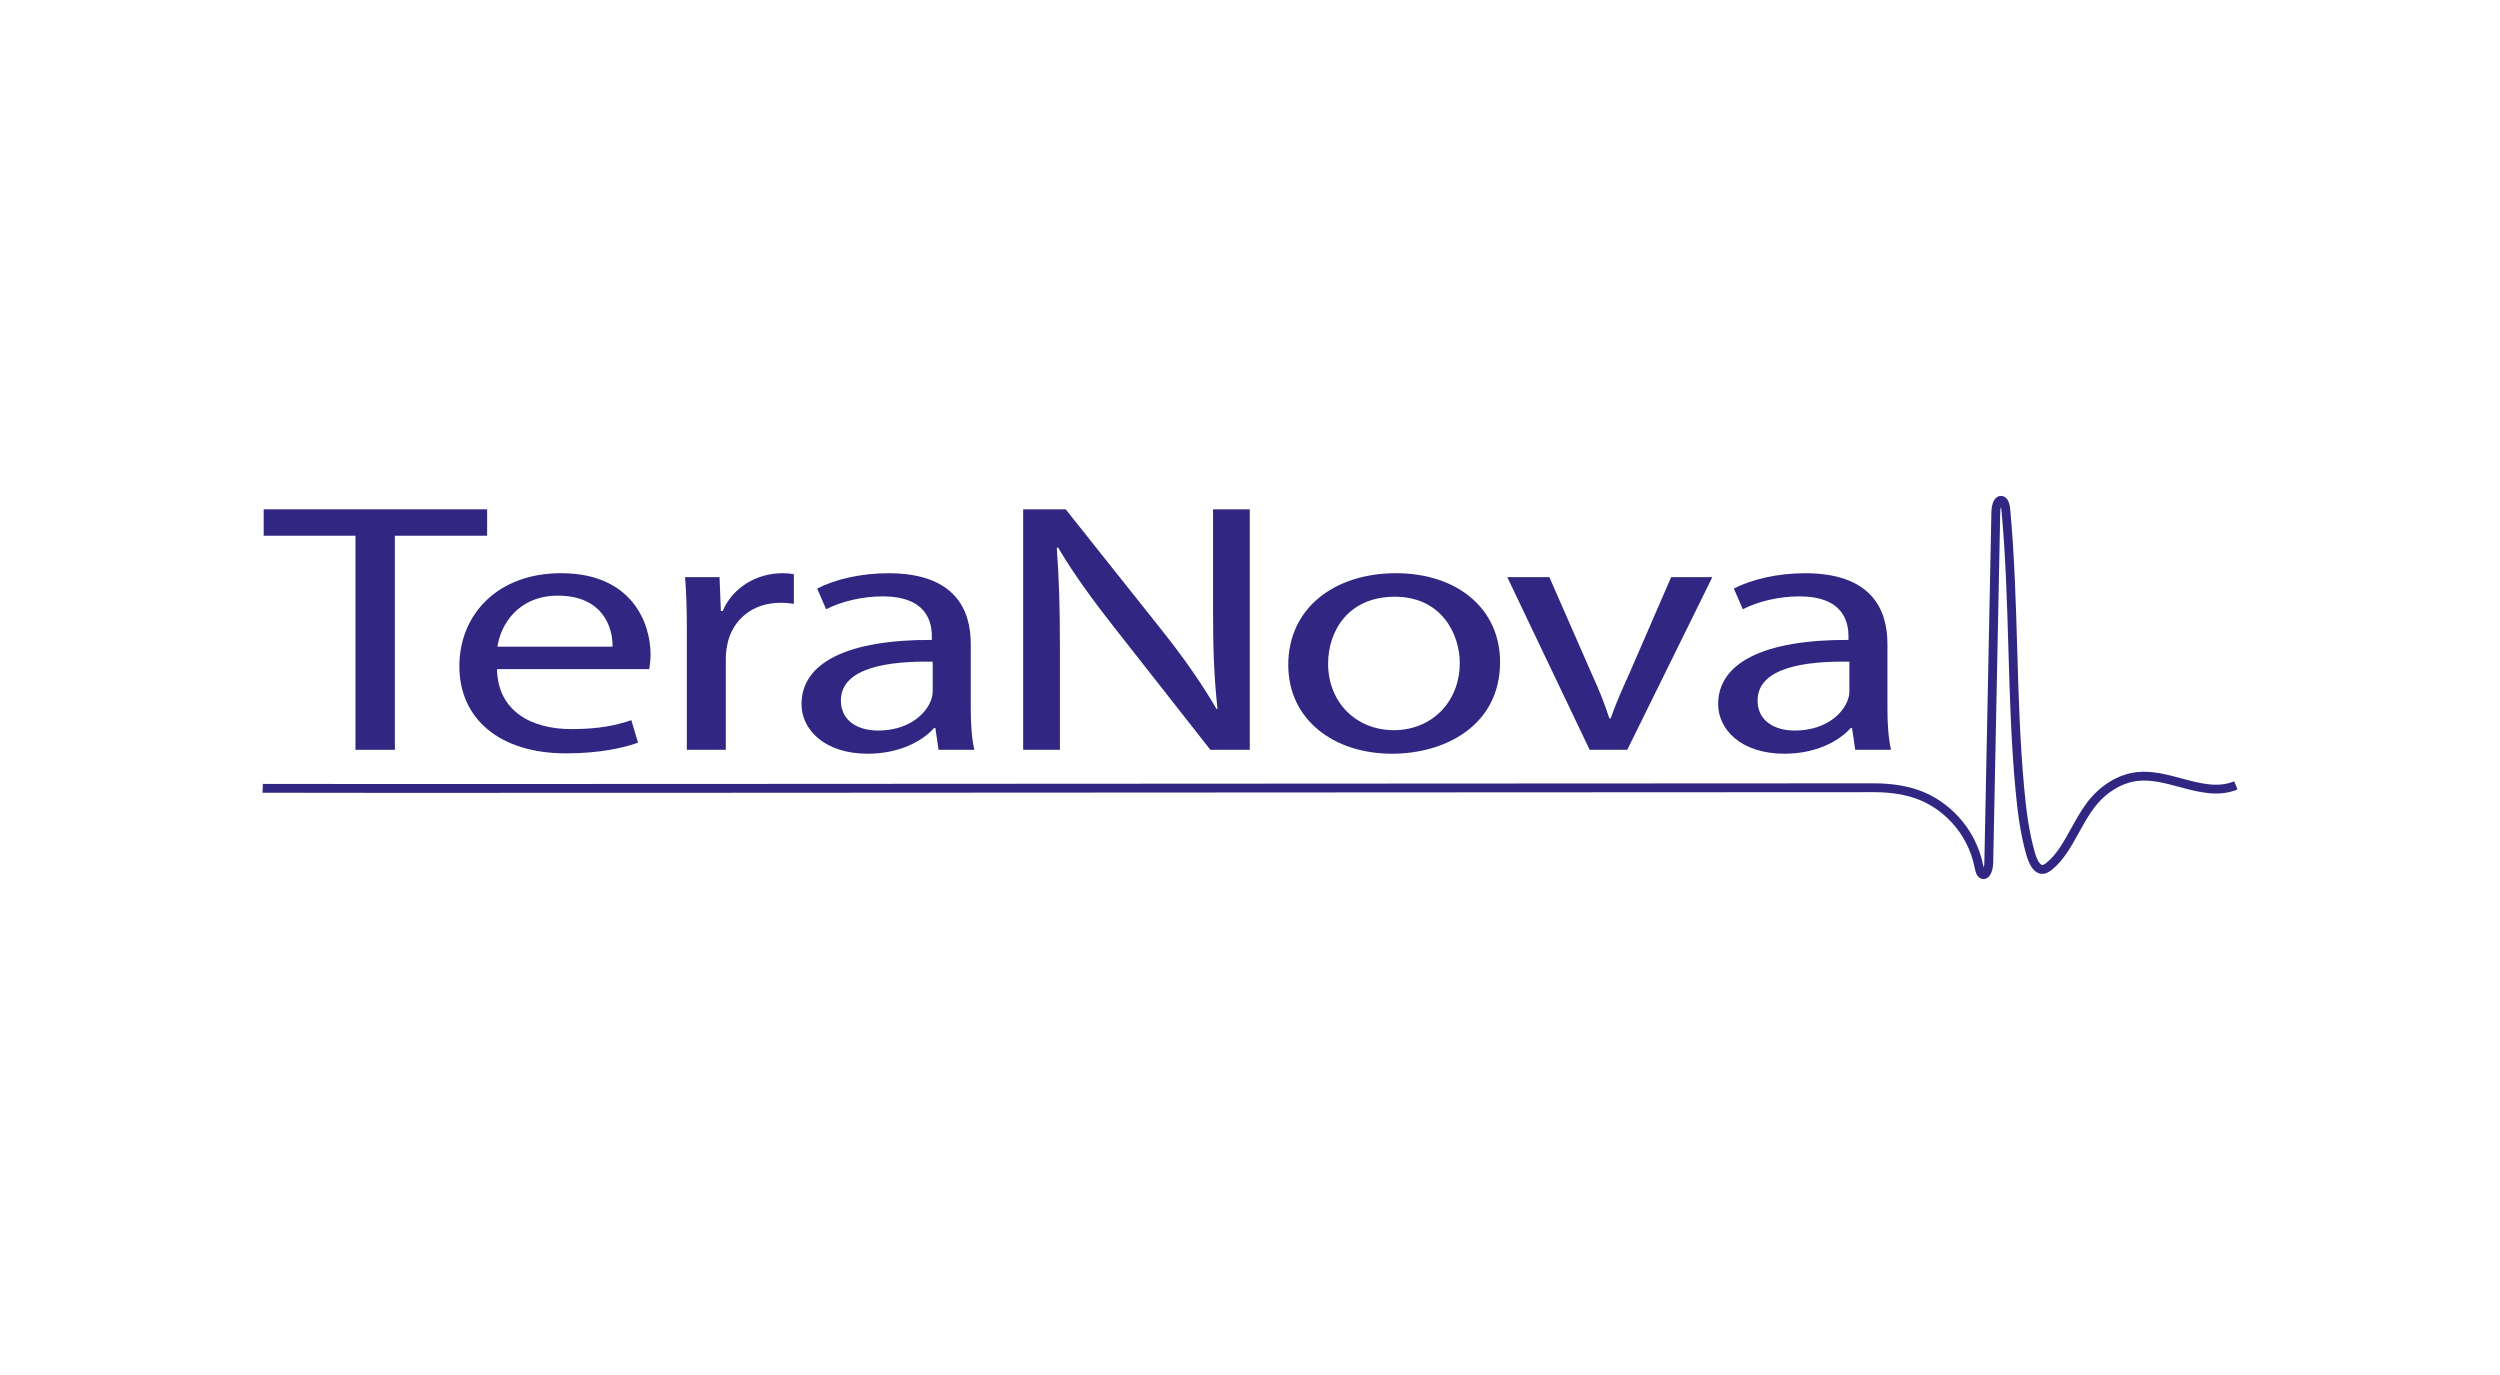
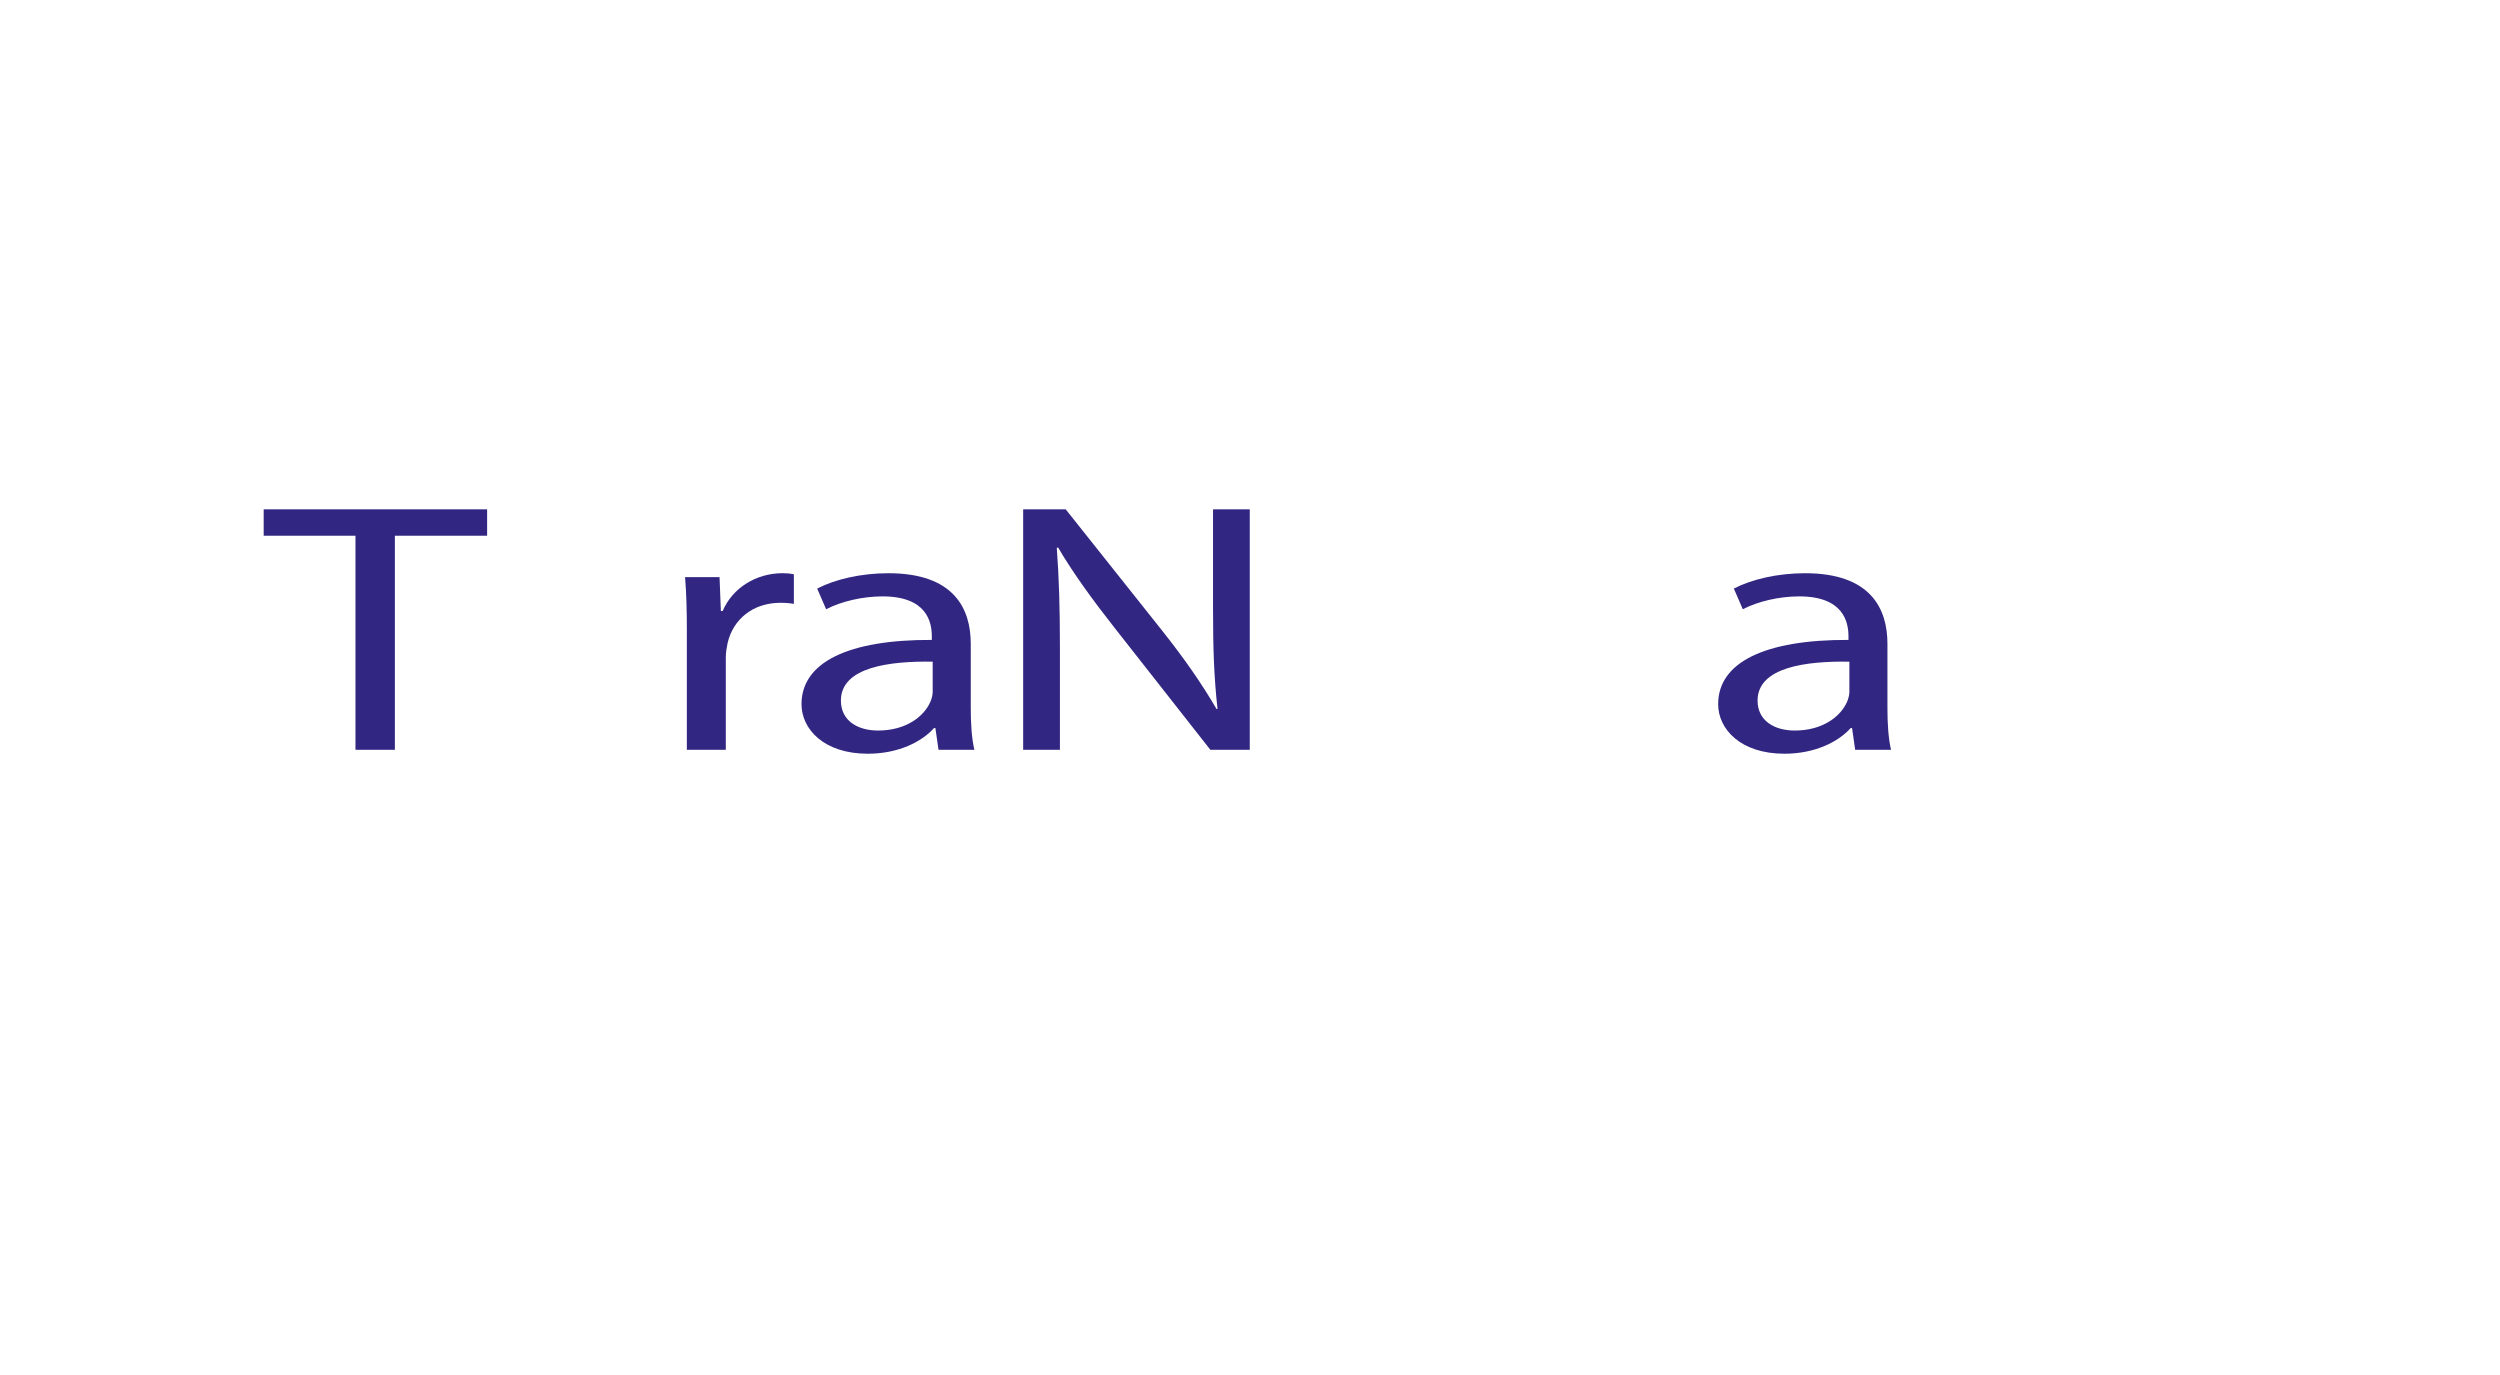
<svg xmlns="http://www.w3.org/2000/svg" id="Layer_1" data-name="Layer 1" width="200" height="110" viewBox="0 0 200 110">
  <defs>
    <style>
      .cls-1 {
        fill: #312782;
      }
    </style>
  </defs>
  <g>
    <path class="cls-1" d="M28.438,42.858h-7.344v-2.112h17.876v2.112h-7.38v17.126h-3.152v-17.126Z" />
-     <path class="cls-1" d="M39.759,53.533c.072,3.397,2.794,4.795,5.947,4.795,2.257,0,3.618-.314,4.8-.713l.537,1.798c-1.11.4-3.009.856-5.768.856-5.338,0-8.526-2.797-8.526-6.964s3.081-7.45,8.132-7.45c5.66,0,7.165,3.967,7.165,6.508,0,.514-.072.913-.107,1.17h-12.18ZM49.001,51.735c.036-1.598-.824-4.082-4.371-4.082-3.188,0-4.585,2.34-4.836,4.082h9.207Z" />
    <path class="cls-1" d="M54.948,50.479c0-1.627-.036-3.025-.143-4.31h2.758l.107,2.711h.143c.788-1.855,2.687-3.025,4.8-3.025.358,0,.609.028.896.086v2.369c-.322-.057-.645-.086-1.075-.086-2.221,0-3.797,1.341-4.227,3.225-.072.343-.143.742-.143,1.17v7.364h-3.117v-9.505Z" />
    <path class="cls-1" d="M75.082,59.984l-.251-1.741h-.107c-.967,1.085-2.83,2.055-5.302,2.055-3.511,0-5.302-1.969-5.302-3.967,0-3.34,3.726-5.166,10.425-5.138v-.285c0-1.142-.394-3.197-3.941-3.197-1.612,0-3.296.4-4.514,1.028l-.717-1.655c1.433-.742,3.511-1.227,5.696-1.227,5.302,0,6.592,2.883,6.592,5.651v5.166c0,1.199.072,2.369.287,3.311h-2.866ZM74.616,52.934c-3.439-.057-7.344.428-7.344,3.111,0,1.627,1.361,2.398,2.973,2.398,2.257,0,3.69-1.142,4.191-2.312.107-.257.179-.542.179-.799v-2.398Z" />
    <path class="cls-1" d="M81.853,59.984v-19.238h3.403l7.738,9.733c1.791,2.255,3.188,4.282,4.335,6.251l.072-.028c-.287-2.569-.358-4.909-.358-7.906v-8.049h2.938v19.238h-3.152l-7.666-9.762c-1.684-2.141-3.296-4.338-4.514-6.422l-.107.028c.179,2.426.251,4.738.251,7.935v8.22h-2.938Z" />
-     <path class="cls-1" d="M120.006,52.963c0,5.109-4.442,7.335-8.634,7.335-4.693,0-8.311-2.74-8.311-7.107,0-4.624,3.797-7.335,8.598-7.335,4.979,0,8.347,2.883,8.347,7.107ZM106.249,53.105c0,3.026,2.185,5.309,5.266,5.309,3.009,0,5.266-2.255,5.266-5.366,0-2.341-1.469-5.309-5.195-5.309s-5.338,2.74-5.338,5.366Z" />
-     <path class="cls-1" d="M123.947,46.169l3.403,7.764c.573,1.256,1.039,2.398,1.397,3.539h.108c.394-1.142.895-2.283,1.469-3.539l3.368-7.764h3.296l-6.807,13.815h-3.009l-6.592-13.815h3.368Z" />
    <path class="cls-1" d="M148.415,59.984l-.251-1.741h-.108c-.967,1.085-2.83,2.055-5.302,2.055-3.511,0-5.302-1.969-5.302-3.967,0-3.34,3.726-5.166,10.425-5.138v-.285c0-1.142-.394-3.197-3.94-3.197-1.612,0-3.296.4-4.514,1.028l-.716-1.655c1.433-.742,3.511-1.227,5.696-1.227,5.302,0,6.592,2.883,6.592,5.651v5.166c0,1.199.072,2.369.287,3.311h-2.866ZM147.95,52.934c-3.439-.057-7.344.428-7.344,3.111,0,1.627,1.361,2.398,2.973,2.398,2.257,0,3.69-1.142,4.192-2.312.107-.257.179-.542.179-.799v-2.398Z" />
  </g>
-   <path class="cls-1" d="M158.685,70.325c-.093,0-.188-.024-.276-.074-.303-.169-.378-.548-.427-.798-.594-3.02-2.743-4.828-4.556-5.512-.981-.37-2.1-.556-3.42-.568-.359-.002-13.801.005-32.404.016-38.167.023-95.846.059-96.601.029l.027-.706c.741.027,58.412-.007,96.574-.03,18.605-.011,32.048-.019,32.411-.016,1.405.012,2.604.213,3.664.613,1.991.752,4.349,2.733,4.999,6.037.004.021.01.052.018.087.028-.108.05-.24.053-.375l.564-28.072c.004-.199.045-.872.404-1.156.139-.11.31-.151.482-.113.534.116.601.832.622,1.068.341,3.702.451,7.489.558,11.152.106,3.657.216,7.439.557,11.126.156,1.686.367,3.481.857,5.178.197.683.442.989.598.99h0c.104,0,.267-.13.32-.172.817-.649,1.391-1.687,1.998-2.785.389-.703.791-1.43,1.268-2.056,1.052-1.38,2.506-2.262,3.991-2.42,1.207-.129,2.404.194,3.563.506,1.48.399,2.878.776,4.207.231l.267.654c-1.55.634-3.13.208-4.658-.203-1.095-.296-2.229-.6-3.304-.486-1.292.138-2.569.92-3.504,2.146-.446.584-.835,1.289-1.211,1.97-.614,1.111-1.249,2.26-2.177,2.997-.191.152-.45.326-.76.326h-.006c-.558-.004-.985-.509-1.271-1.501-.506-1.754-.722-3.588-.881-5.309-.343-3.708-.453-7.502-.559-11.17-.106-3.651-.216-7.427-.555-11.107-.011-.117-.026-.206-.042-.274-.029.111-.053.259-.056.424l-.564,28.072c-.007.347-.12.992-.498,1.209-.085.049-.176.073-.269.073Z" />
</svg>